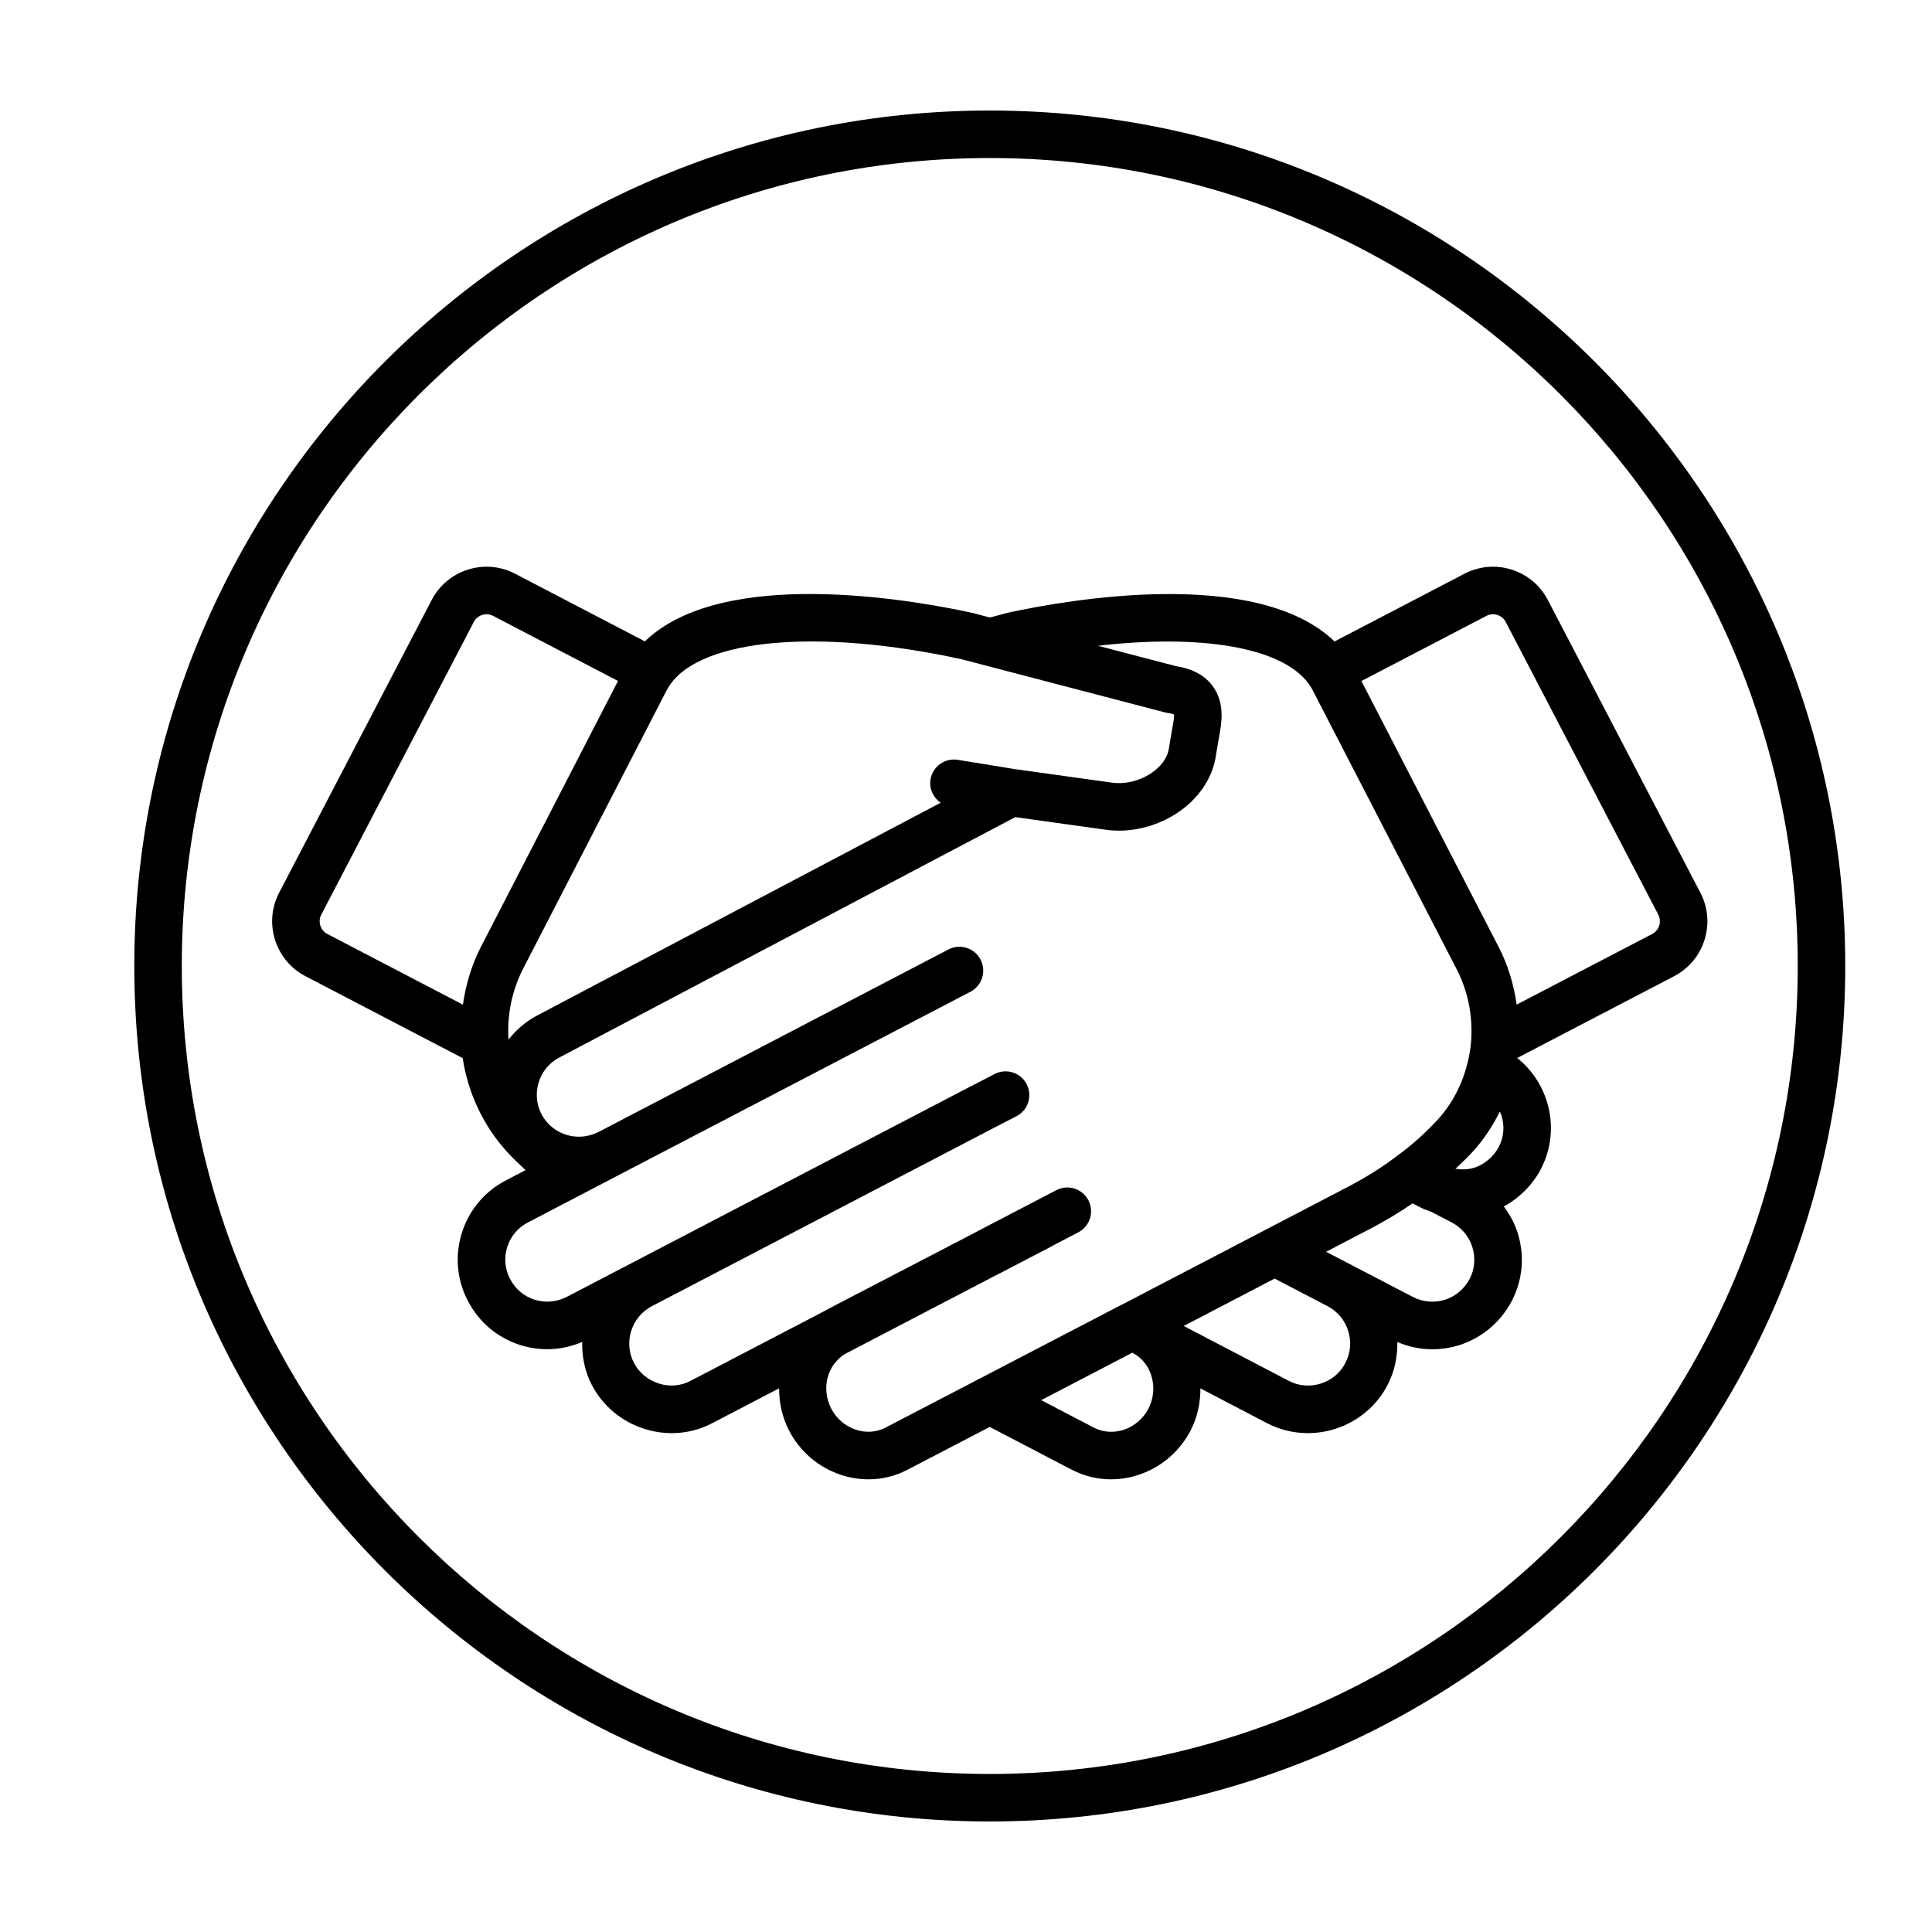
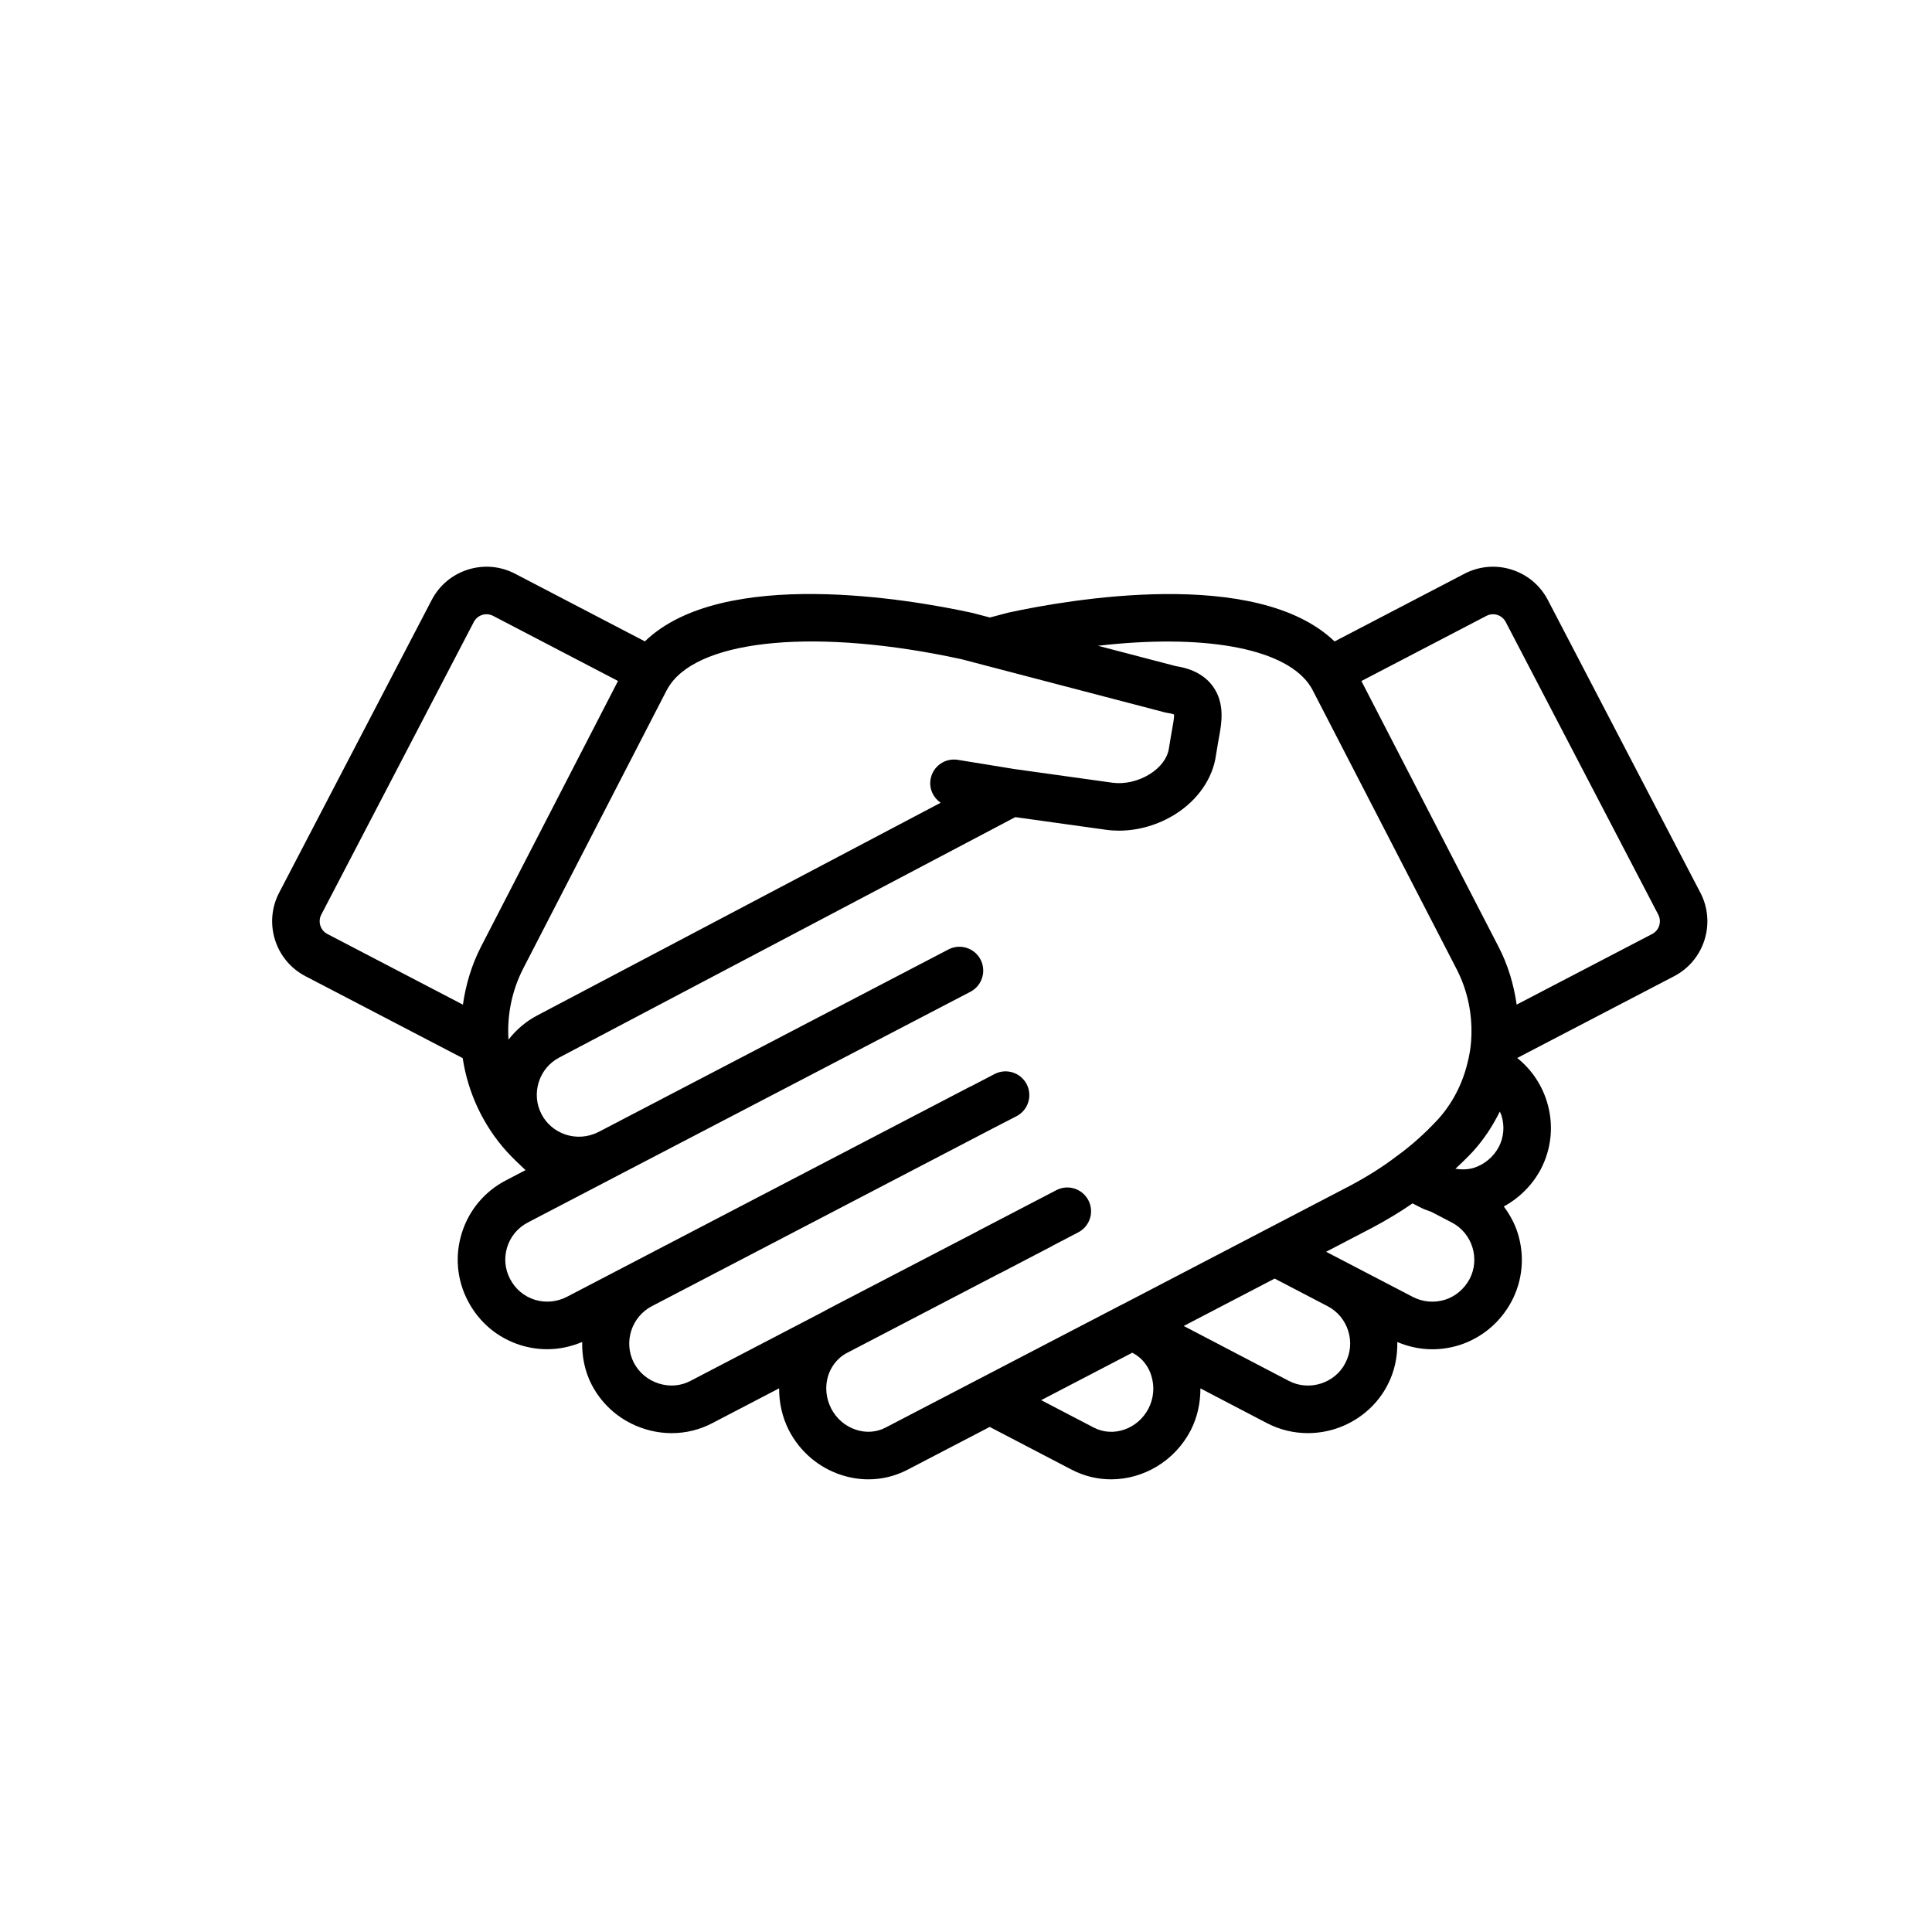
<svg xmlns="http://www.w3.org/2000/svg" fill="#000000" width="800px" height="800px" version="1.1" viewBox="144 144 512 512">
  <g>
-     <path d="m406.3 173.29c-125.01 0-226.71 101.7-226.71 226.71s101.7 226.71 226.71 226.71 226.71-101.7 226.71-226.71-101.71-226.71-226.71-226.71zm0 440.83c-118.07 0-214.12-96.051-214.12-214.12-0.004-118.07 96.047-214.12 214.12-214.12 118.07 0 214.12 96.051 214.12 214.12 0 118.07-96.051 214.12-214.12 214.12z" />
    <path d="m544.59 294.95c-4.176-1.316-8.613-0.922-12.496 1.098l-34.422 17.941c-20.676-19.875-70.695-11.047-86.316-7.668-0.051 0.012-0.086 0.047-0.133 0.055-0.051 0.012-0.102-0.004-0.145 0.012l-4.742 1.254-4.801-1.254c-0.055-0.016-0.117 0.004-0.172-0.012-0.035-0.012-0.055-0.031-0.09-0.039-15.66-3.394-65.773-12.254-86.375 7.633l-34.387-17.922c-3.883-2.023-8.324-2.418-12.5-1.098-4.176 1.316-7.594 4.176-9.613 8.062l-40.426 77.566c-4.176 8.016-1.055 17.938 6.961 22.113l41.684 21.723c1.391 9.199 5.453 17.875 11.68 24.754 1.578 1.723 3.266 3.34 4.977 4.926l-5.164 2.695c-5.652 2.922-9.809 7.875-11.715 13.941-1.898 6.062-1.32 12.488 1.621 18.066 2.934 5.633 7.879 9.785 13.969 11.695 2.312 0.711 4.684 1.062 7.047 1.062 3.16 0 6.293-0.672 9.254-1.918-0.082 3.836 0.656 7.734 2.539 11.375 2.938 5.598 7.891 9.738 13.949 11.652 2.394 0.762 4.832 1.133 7.25 1.133 3.762 0 7.465-0.906 10.836-2.695l17.613-9.184c-0.004 3.828 0.805 7.652 2.637 11.211 2.906 5.559 7.75 9.707 13.637 11.688 2.445 0.82 4.938 1.223 7.406 1.223 3.586 0 7.117-0.855 10.359-2.551l21.773-11.336 21.738 11.336c3.32 1.727 6.887 2.551 10.418 2.551 8.488 0 16.793-4.731 21.086-12.941 1.809-3.516 2.609-7.336 2.594-11.164l17.543 9.164c3.406 1.785 7.129 2.695 10.914 2.695 2.43 0 4.887-0.371 7.297-1.133 6.035-1.93 11.094-6.211 13.852-11.656 1.859-3.559 2.648-7.445 2.574-11.359 2.953 1.25 6.074 1.926 9.246 1.926 2.383 0 4.781-0.359 7.133-1.082 5.984-1.898 10.918-6.019 13.922-11.648 2.938-5.602 3.508-12.031 1.602-18.086-0.812-2.586-2.109-4.914-3.68-7.023 4.102-2.238 7.547-5.652 9.777-9.824 2.938-5.602 3.512-12.02 1.613-18.07-1.438-4.574-4.152-8.52-7.836-11.461l41.59-21.676c8.012-4.176 11.133-14.098 6.957-22.113l-40.422-77.574c-2.019-3.887-5.438-6.746-9.613-8.062zm-145.99 23.699h0.023l5.629 1.473c0.023 0.012 0.051 0.012 0.074 0.02l48.488 12.676c0.238 0.059 0.484 0.109 0.727 0.145 0.836 0.117 1.328 0.273 1.594 0.379 0.059 0.887-0.281 2.727-0.48 3.769-0.125 0.68-0.25 1.344-0.336 1.906l-0.535 3.254c-0.352 2.562-2.191 5.062-5.047 6.856-2.996 1.891-6.688 2.734-9.871 2.309l-25.938-3.617-15.094-2.453c-3.457-0.559-6.672 1.773-7.231 5.203-0.402 2.484 0.734 4.832 2.676 6.168l-106.86 56.344c-3.047 1.582-5.606 3.805-7.664 6.43-0.418-6.519 0.918-13.035 3.91-18.859l37.918-73.547c0.297-0.539 0.59-1.082 0.984-1.641 8.453-12.23 39.41-14.973 77.031-6.812zm-169.46 67.742 40.426-77.566c0.469-0.898 1.258-1.562 2.227-1.867 0.969-0.309 1.988-0.211 2.891 0.258l33.094 17.246-36.305 70.418c-2.488 4.836-4.031 10.035-4.797 15.359l-35.922-18.723c-1.855-0.969-2.578-3.266-1.613-5.125zm149.55 135.93c-2.414 1.266-5.223 1.461-7.926 0.551-2.793-0.938-5.094-2.922-6.465-5.547-1.43-2.777-1.719-5.891-0.832-8.727 0.59-1.848 1.93-4.363 4.832-5.977l40.461-21.09c0.152-0.066 0.309-0.137 0.453-0.211l13.699-7.144c0.039-0.02 0.059-0.059 0.102-0.082l6.762-3.523c3.078-1.617 4.266-5.426 2.648-8.504-1.617-3.078-5.426-4.273-8.504-2.648l-20.516 10.68c-0.152 0.082-0.297 0.16-0.438 0.25l-37.359 19.426-3.059 1.617c-0.059 0.031-0.105 0.082-0.168 0.109l-35.379 18.438c-2.57 1.367-5.562 1.613-8.418 0.707-2.871-0.91-5.215-2.867-6.586-5.473-2.816-5.445-0.68-12.188 4.758-15.027l87.281-45.5 2.891-1.508 6.445-3.324c3.094-1.598 4.301-5.394 2.711-8.484-1.594-3.09-5.391-4.301-8.484-2.711l-6.359 3.309c-0.047 0.02-0.09 0.016-0.137 0.039l-106.88 55.711c-2.656 1.367-5.684 1.641-8.504 0.77-2.836-0.887-5.152-2.836-6.543-5.508-1.379-2.621-1.652-5.617-0.762-8.449 0.891-2.836 2.836-5.152 5.5-6.535l13.418-6.996c0.004 0 0.012-0.004 0.016-0.012l11.824-6.168 92.004-47.953c2.316-1.211 3.566-3.652 3.367-6.106-0.059-0.828-0.281-1.652-0.691-2.438-1.613-3.078-5.414-4.273-8.5-2.672l-92.785 48.402c-5.812 2.891-12.367 0.422-15.047-4.715-1.375-2.644-1.641-5.668-0.746-8.52 0.891-2.84 2.832-5.164 5.492-6.551l120.8-63.68 24.082 3.359c1.117 0.156 2.254 0.227 3.394 0.227 5.125 0 10.398-1.523 14.902-4.348 6.016-3.777 9.965-9.543 10.801-15.637l0.52-3.152c0.082-0.504 0.176-1.031 0.281-1.578 0.664-3.566 1.672-8.961-1.602-13.508-2.074-2.875-5.359-4.684-9.773-5.367l-20.688-5.406c27.398-3.16 48.656 0.398 55.777 9.977 0.117 0.195 0.242 0.387 0.379 0.57 0.281 0.379 0.516 0.781 0.754 1.266l38.059 73.746c3.043 5.84 4.394 12.48 3.91 19.207-0.141 1.941-0.453 3.828-0.977 5.859-1.371 5.629-4.086 10.785-7.805 14.883-3.438 3.703-6.938 6.84-10.711 9.586-0.047 0.031-0.09 0.066-0.133 0.102-0.102 0.07-0.207 0.141-0.281 0.203-3.527 2.691-7.644 5.289-12.191 7.703l-60.176 31.367c-0.152 0.066-0.301 0.137-0.441 0.211zm163.21-82.73c0.891 2.836 0.625 5.836-0.727 8.402-1.395 2.609-3.809 4.613-6.57 5.492-1.598 0.488-3.258 0.492-4.906 0.258 1.562-1.465 3.125-2.938 4.648-4.59 2.856-3.144 5.219-6.731 7.117-10.57 0.148 0.336 0.324 0.656 0.438 1.008zm-92.789 68.977c0.91 2.906 0.637 6.016-0.754 8.723-2.852 5.453-9.359 7.703-14.504 5.027l-13.93-7.266 24.141-12.57 0.125 0.066c3.019 1.609 4.344 4.144 4.922 6.019zm51.41-3.332c-1.281 2.535-3.648 4.516-6.449 5.41-2.902 0.918-5.934 0.664-8.555-0.715l-27.82-14.535 24.098-12.559 14.031 7.316c2.625 1.371 4.566 3.691 5.461 6.543 0.898 2.844 0.641 5.852-0.766 8.539zm32.945-22.301c-1.426 2.672-3.769 4.637-6.543 5.516-2.863 0.875-5.883 0.605-8.523-0.762l-22.969-11.957 12.188-6.352c3.926-2.082 7.562-4.289 10.715-6.473l1.84 0.945c0.953 0.52 2.051 0.918 3.148 1.301l5.387 2.805c2.641 1.371 4.59 3.699 5.488 6.555 0.879 2.844 0.617 5.852-0.73 8.422zm48.375-91.418-35.91 18.715c-0.77-5.356-2.316-10.555-4.805-15.336l-36.34-70.414 33.125-17.266c0.898-0.473 1.93-0.559 2.891-0.258 0.969 0.309 1.758 0.969 2.227 1.867l40.43 77.566c0.961 1.859 0.242 4.156-1.617 5.125z" />
  </g>
</svg>